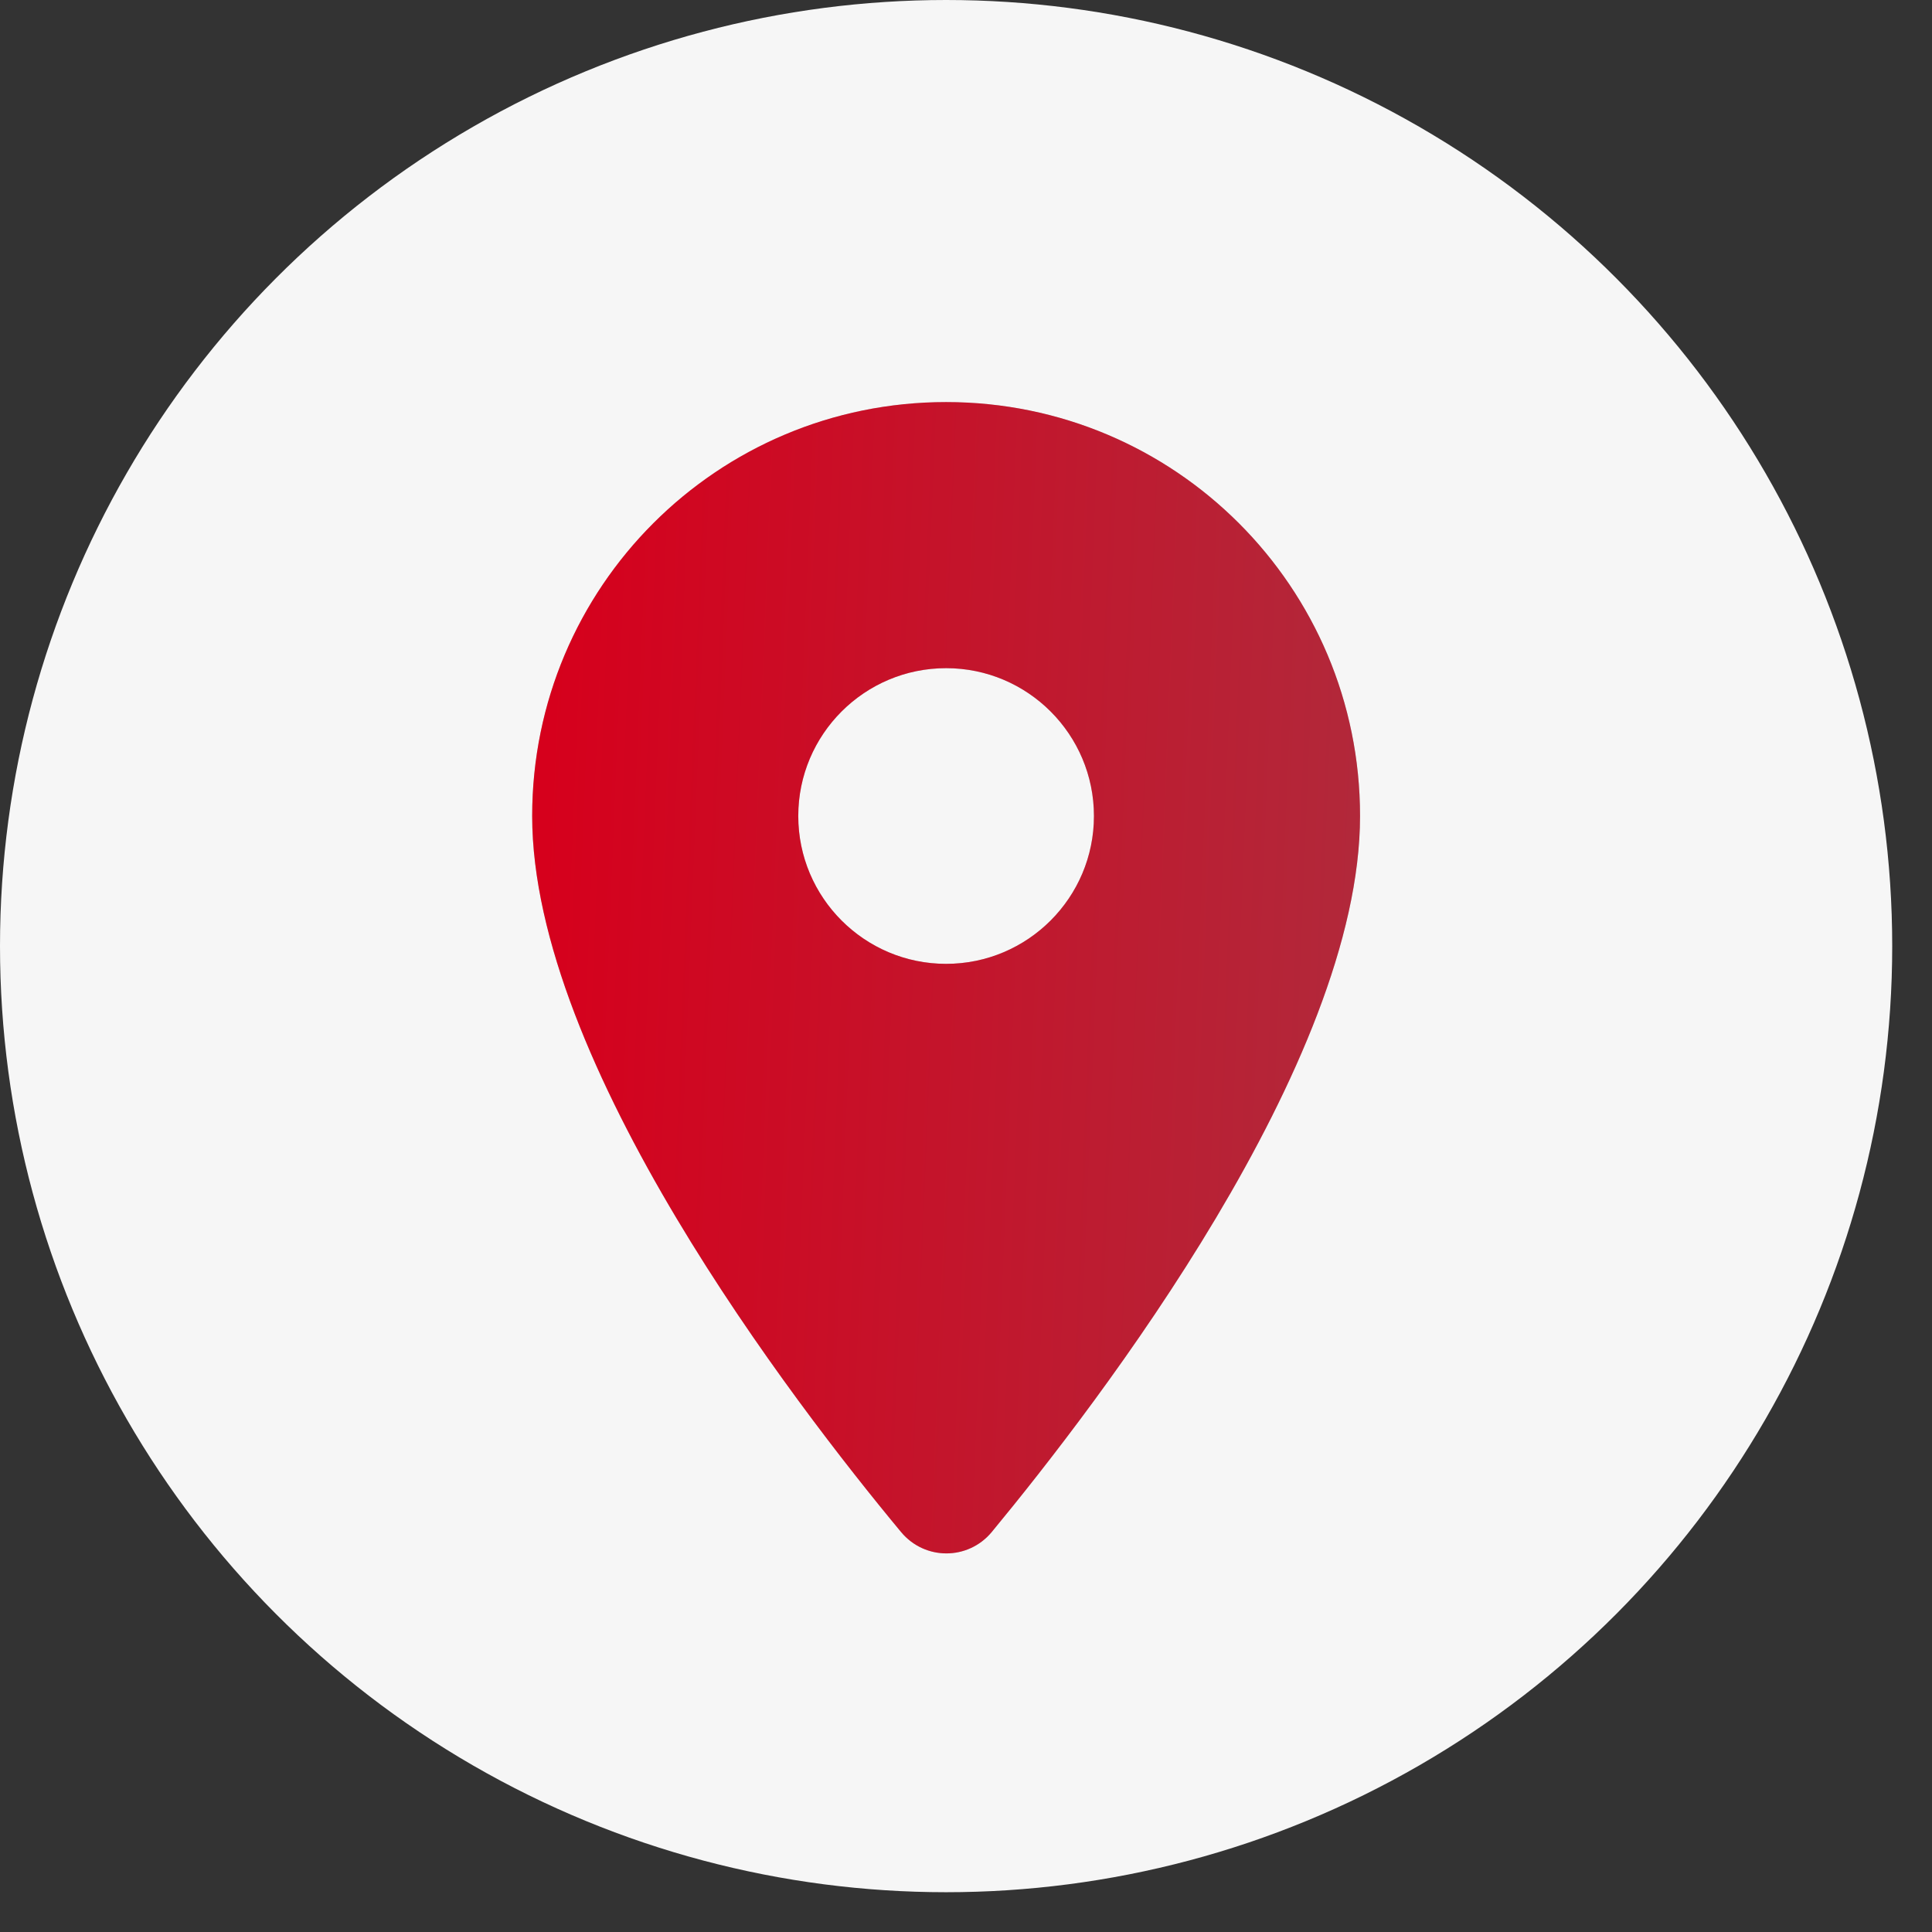
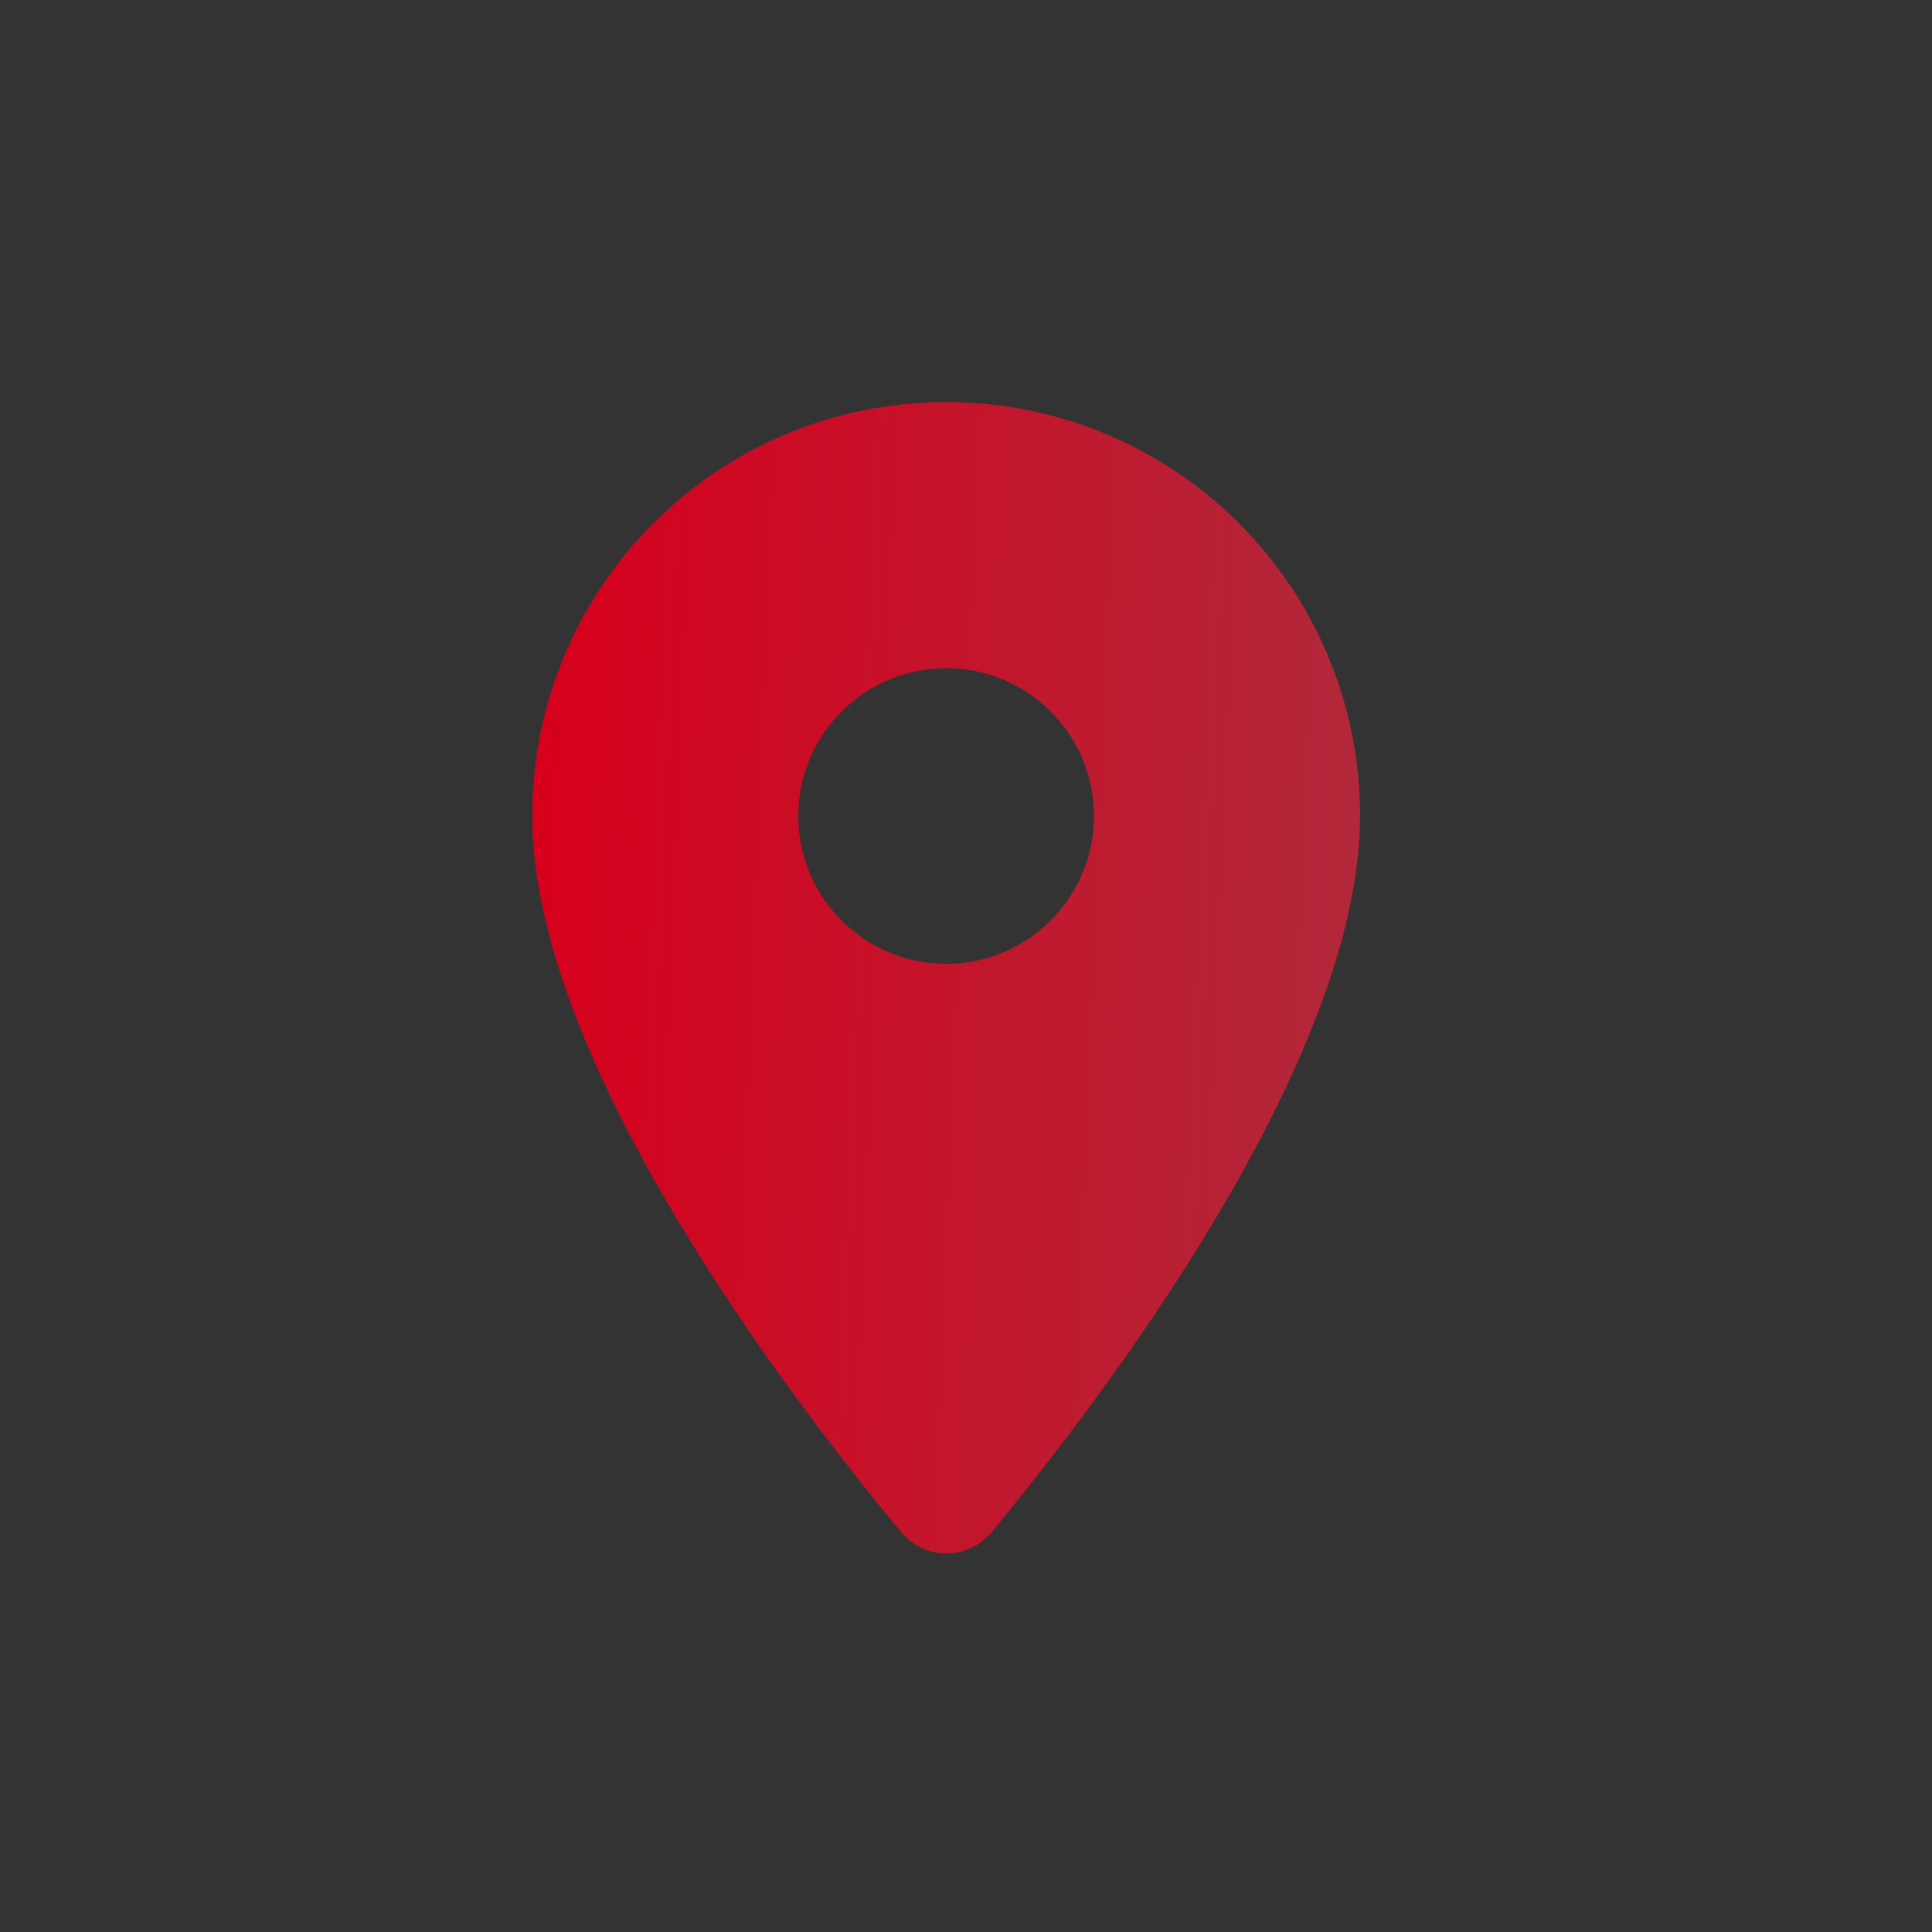
<svg xmlns="http://www.w3.org/2000/svg" width="44" height="44" viewBox="0 0 44 44" fill="none">
  <rect x="0" y="0" width="44" height="44" fill="#333333" stroke="none" />
-   <circle cx="21.547" cy="21.547" r="21.547" fill="#F6F6F6" />
-   <path d="M21.547 9.157C16.335 9.157 12.12 13.372 12.12 18.584C12.12 24.2 18.073 31.943 20.523 34.893C21.062 35.539 22.045 35.539 22.584 34.893C25.021 31.943 30.974 24.2 30.974 18.584C30.974 13.372 26.759 9.157 21.547 9.157ZM21.547 21.951C19.689 21.951 18.18 20.442 18.18 18.584C18.18 16.726 19.689 15.217 21.547 15.217C23.405 15.217 24.914 16.726 24.914 18.584C24.914 20.442 23.405 21.951 21.547 21.951Z" fill="#C6C6C6" />
  <path d="M21.547 9.157C16.335 9.157 12.12 13.372 12.12 18.584C12.12 24.2 18.073 31.943 20.523 34.893C21.062 35.539 22.045 35.539 22.584 34.893C25.021 31.943 30.974 24.2 30.974 18.584C30.974 13.372 26.759 9.157 21.547 9.157ZM21.547 21.951C19.689 21.951 18.18 20.442 18.18 18.584C18.18 16.726 19.689 15.217 21.547 15.217C23.405 15.217 24.914 16.726 24.914 18.584C24.914 20.442 23.405 21.951 21.547 21.951Z" fill="url(#paint0_linear_354_1726)" />
  <defs>
    <linearGradient id="paint0_linear_354_1726" x1="12.749" y1="9.157" x2="31.258" y2="9.907" gradientUnits="userSpaceOnUse">
      <stop stop-color="#D6001C" />
      <stop offset="1" stop-color="#B2283A" />
    </linearGradient>
  </defs>
</svg>